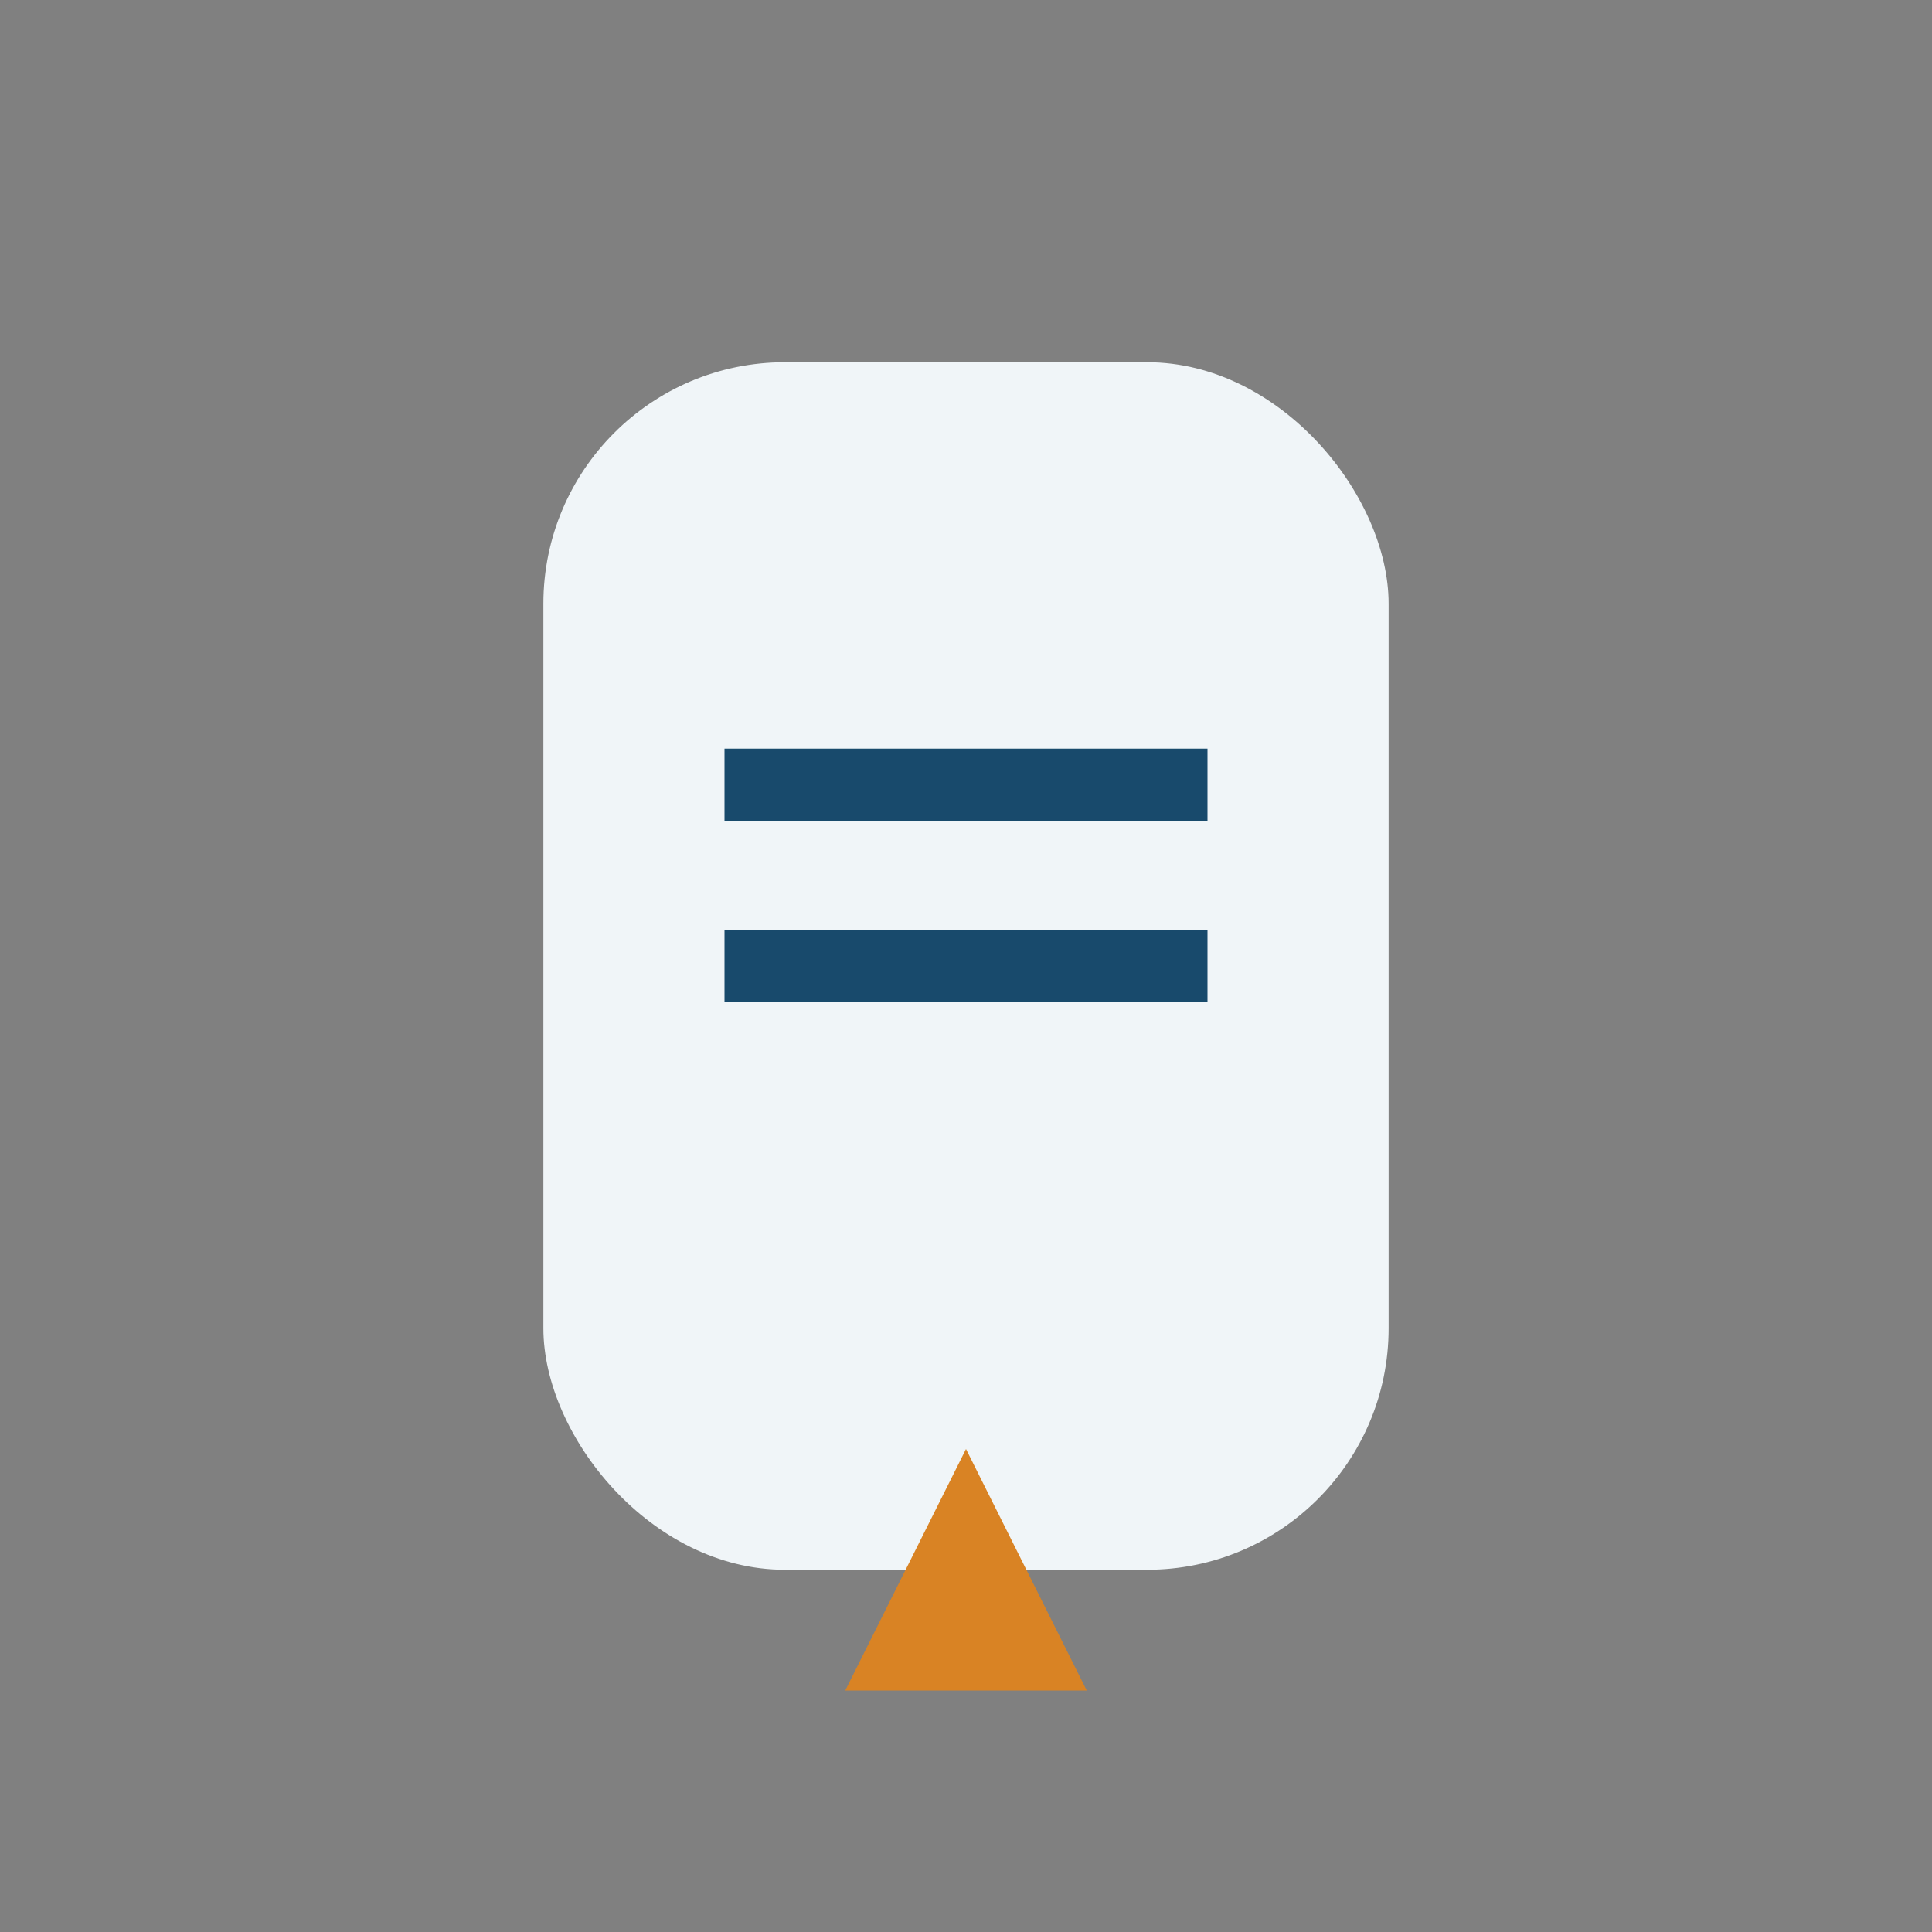
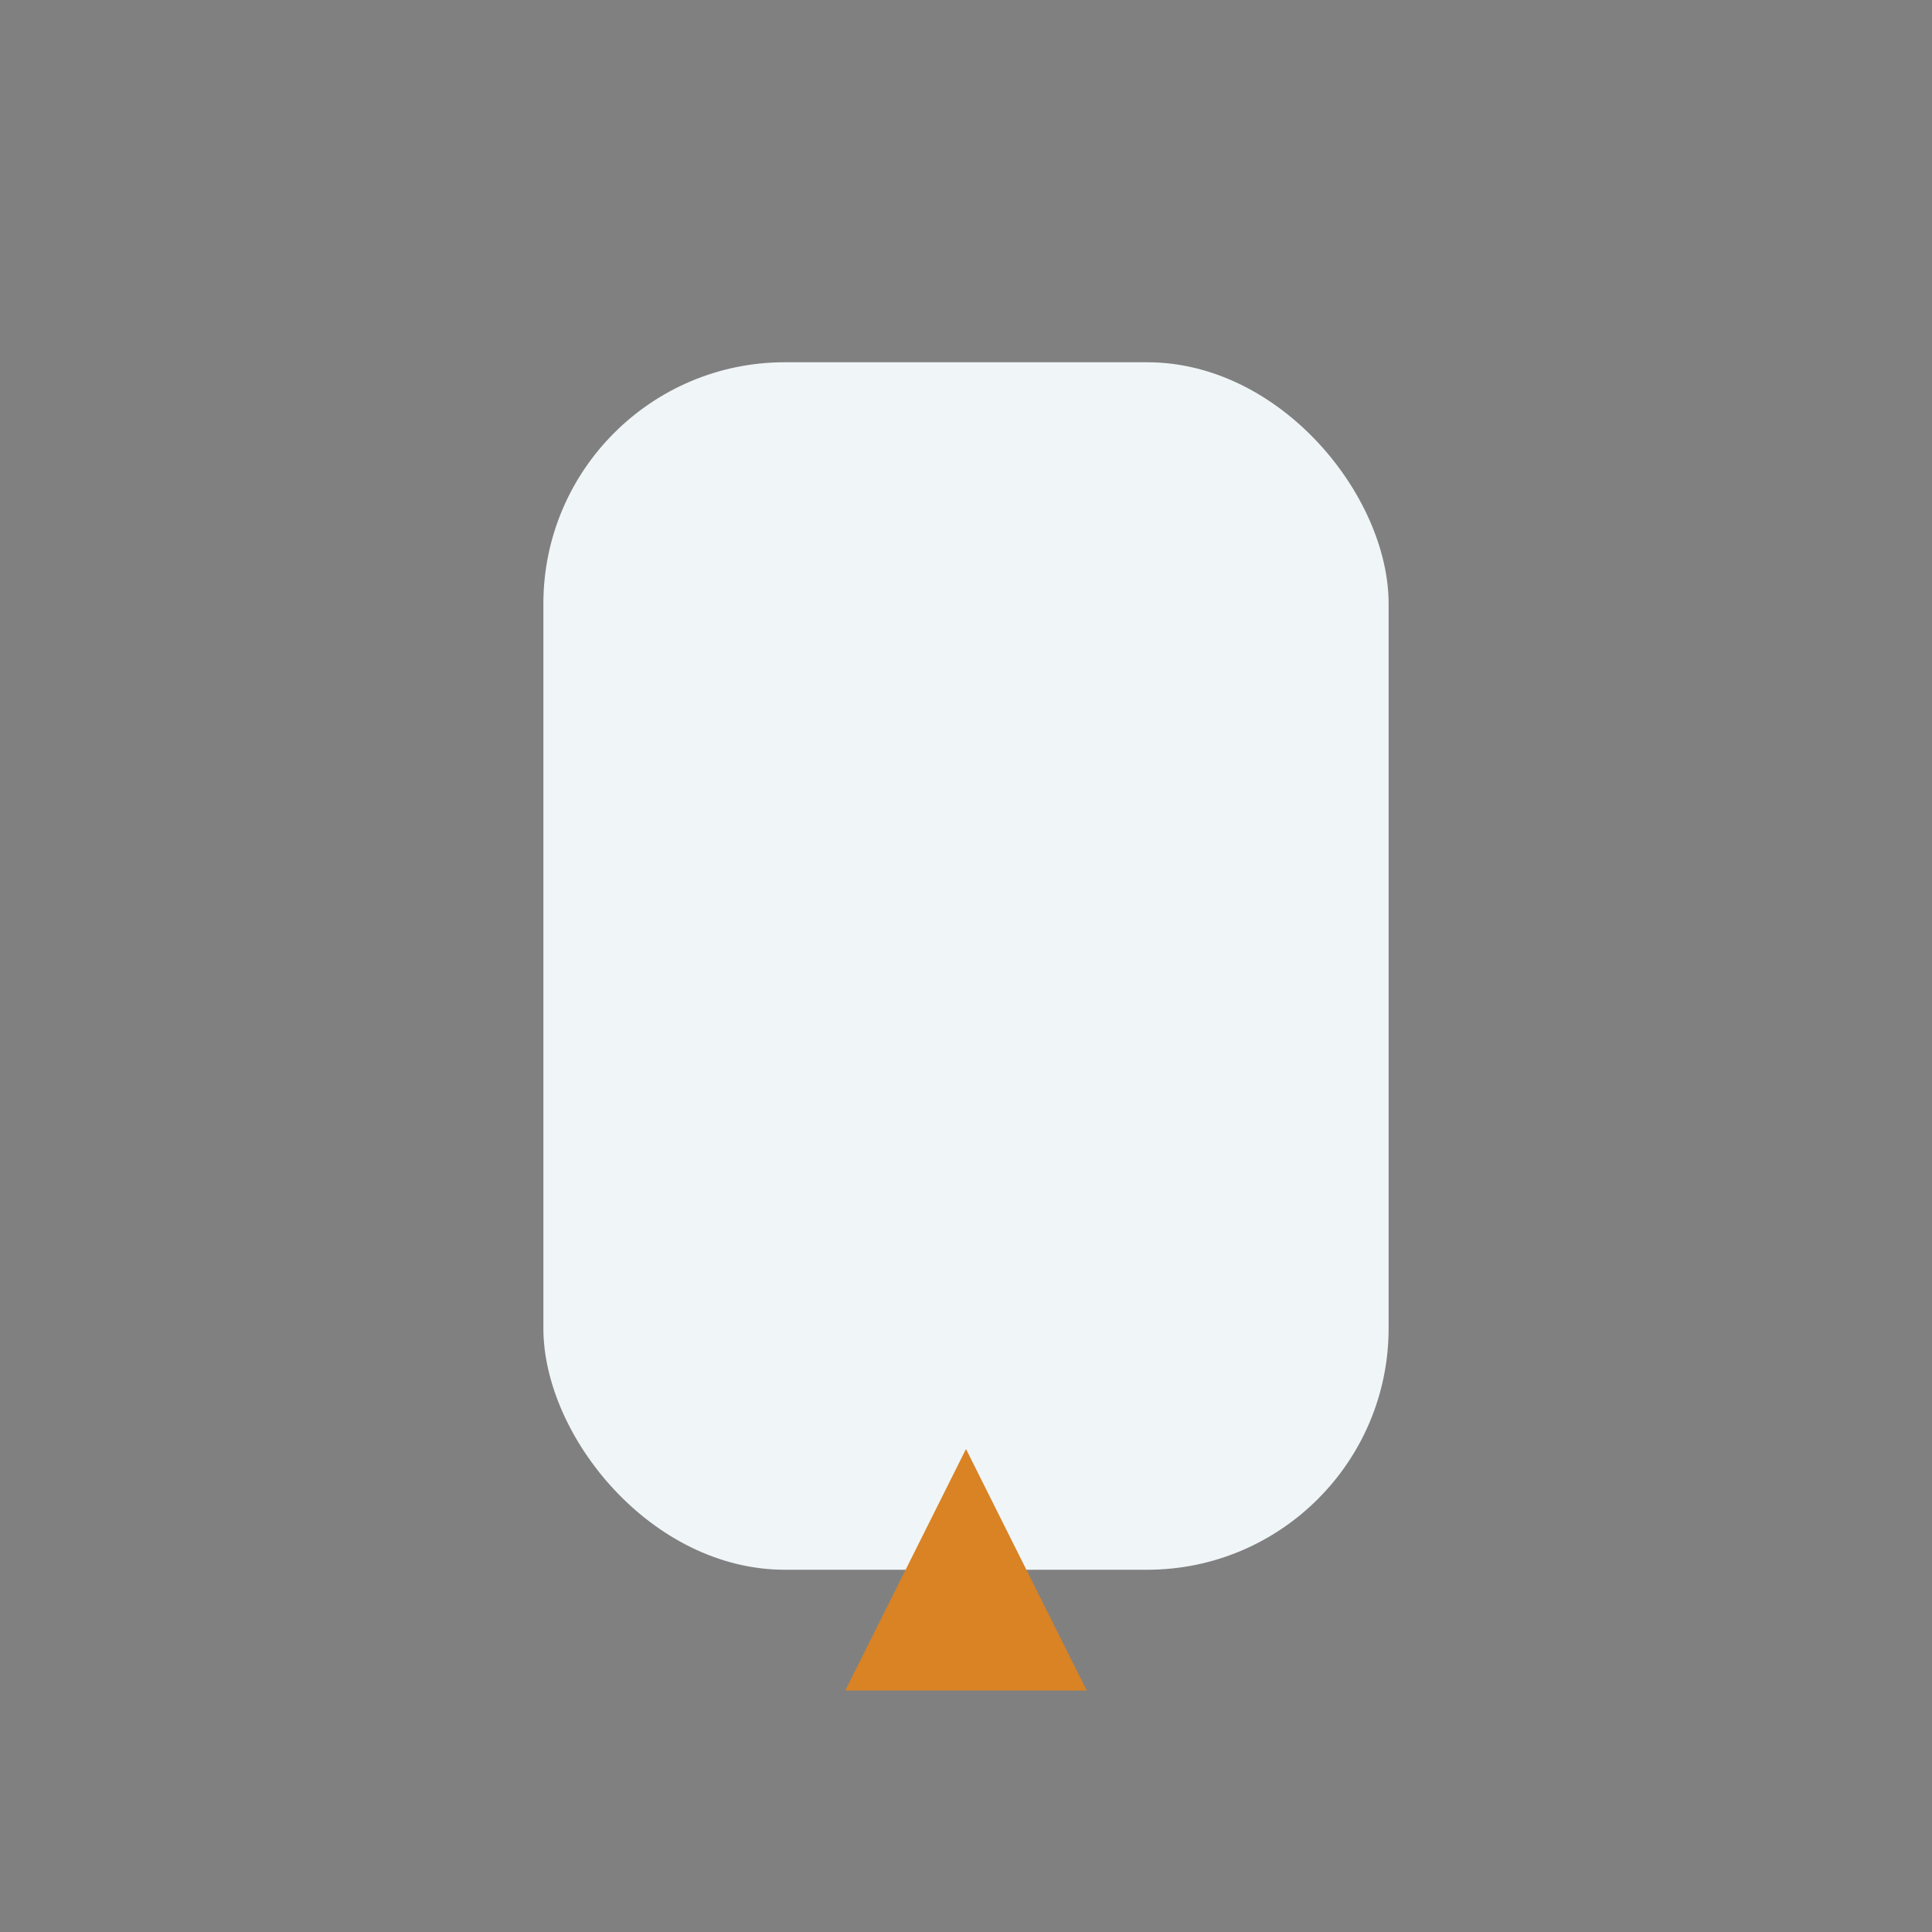
<svg xmlns="http://www.w3.org/2000/svg" width="32" height="32" viewBox="0 0 32 32">
  <rect x="0" y="0" width="32" height="32" fill="#808080" stroke="none" />
  <rect x="9" y="6" width="14" height="20" rx="4" fill="#F0F5F8" />
  <polygon points="16,24 14,28 18,28" fill="#D98324" />
-   <path d="M12 13h8M12 16h8" stroke="#184A6C" stroke-width="1.2" />
</svg>